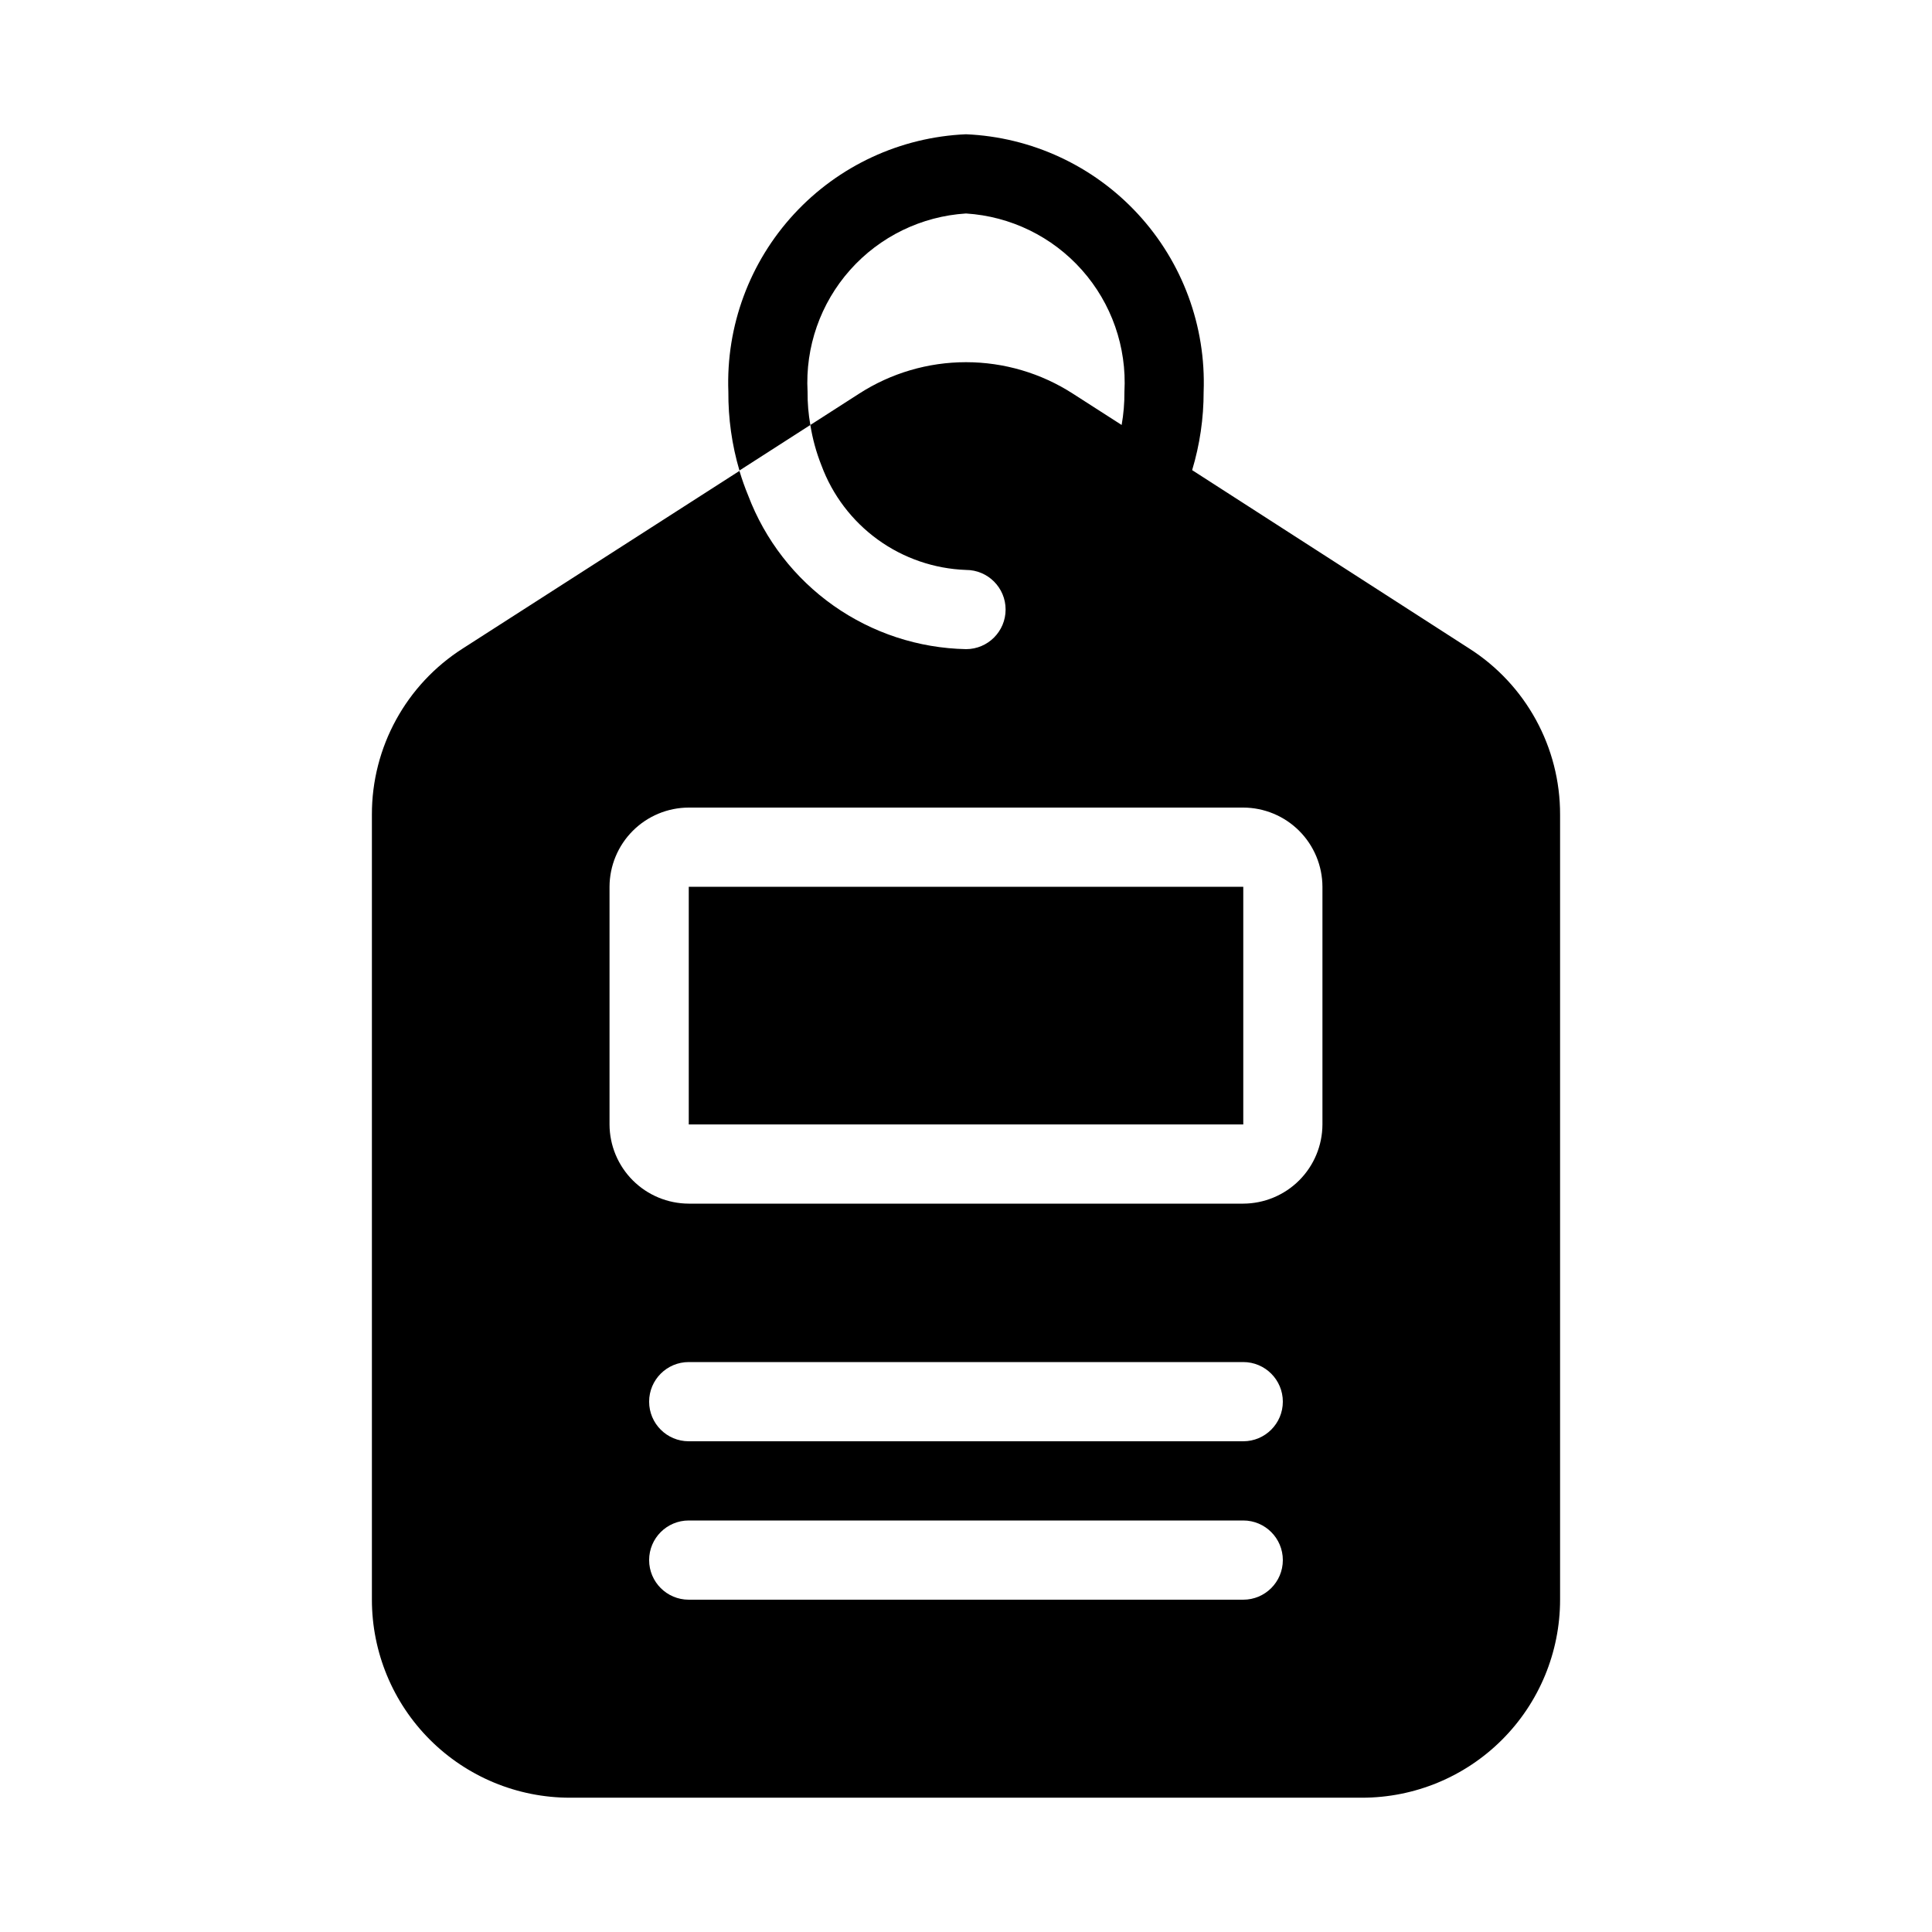
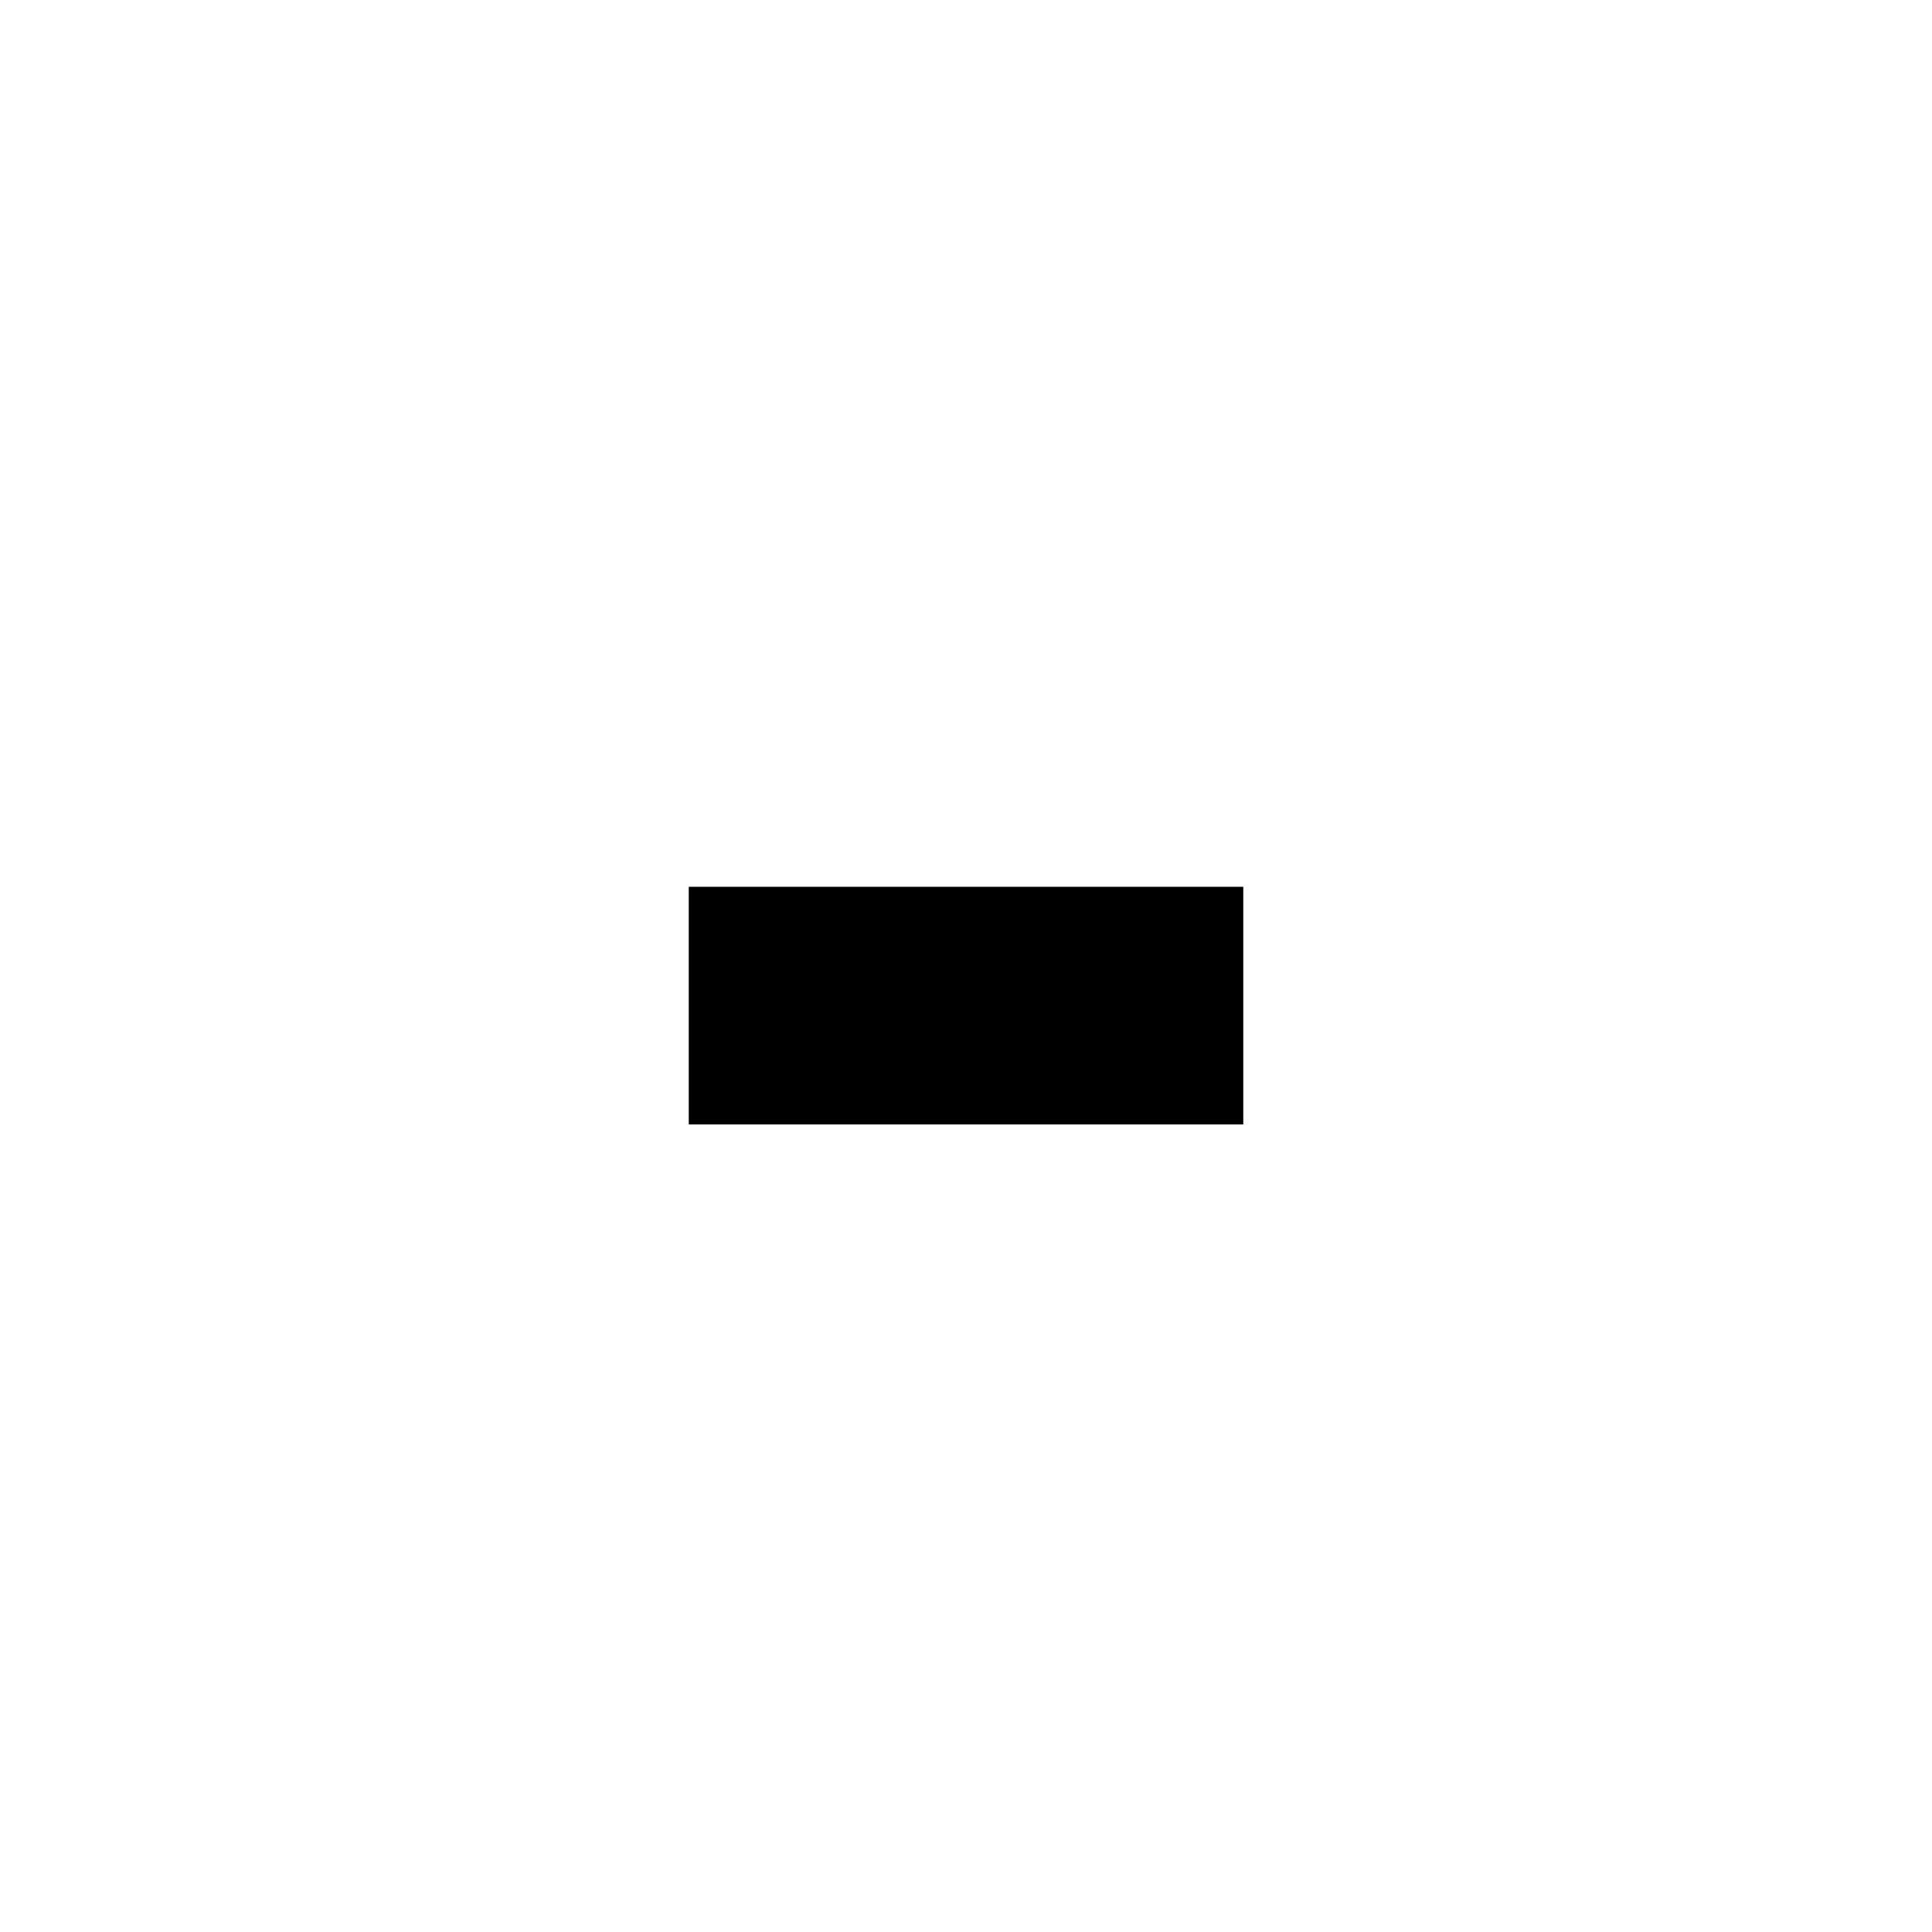
<svg xmlns="http://www.w3.org/2000/svg" fill="#000000" width="800px" height="800px" version="1.1" viewBox="144 144 512 512">
  <g>
-     <path d="m400 316.03c-12.59-0.254-24.812-4.266-35.102-11.523-10.289-7.258-18.168-17.43-22.629-29.203-0.879-2.129-1.648-4.301-2.309-6.508l-73.262 47.023c-15.074 9.582-24.188 26.223-24.141 44.082v208.03c0 13.922 5.527 27.27 15.371 37.109 9.84 9.844 23.191 15.371 37.109 15.371h209.92c13.922 0 27.27-5.527 37.109-15.371 9.844-9.84 15.371-23.188 15.371-37.109v-208.03c0.047-17.859-9.066-34.5-24.141-44.082l-73.367-47.23c2.031-6.742 3.059-13.746 3.047-20.785 0.641-17.383-5.621-34.316-17.422-47.098-11.797-12.781-28.176-20.379-45.555-21.125-17.383 0.746-33.758 8.344-45.559 21.125-11.801 12.781-18.062 29.715-17.418 47.098-0.047 7.07 0.941 14.105 2.938 20.887l18.789-12.07c-0.516-2.91-0.762-5.859-0.734-8.816-0.648-11.816 3.402-23.414 11.266-32.258 7.863-8.848 18.906-14.23 30.719-14.973 11.812 0.742 22.852 6.125 30.715 14.973 7.863 8.844 11.914 20.441 11.27 32.258 0.023 2.957-0.223 5.906-0.738 8.816l-12.91-8.289c-8.445-5.449-18.285-8.348-28.336-8.348-10.055 0-19.895 2.898-28.34 8.348l-12.91 8.293v-0.004c0.582 3.668 1.566 7.258 2.938 10.707 2.922 7.894 8.125 14.746 14.945 19.68 6.82 4.934 14.953 7.727 23.367 8.031 5.797 0 10.496 4.699 10.496 10.496s-4.699 10.496-10.496 10.496zm73.473 251.91-146.95-0.004c-5.797 0-10.496-4.699-10.496-10.496s4.699-10.496 10.496-10.496h146.95c5.793 0 10.492 4.699 10.492 10.496s-4.699 10.496-10.492 10.496zm0-41.984-146.95-0.004c-5.797 0-10.496-4.699-10.496-10.496s4.699-10.496 10.496-10.496h146.95c5.793 0 10.492 4.699 10.492 10.496s-4.699 10.496-10.492 10.496zm0-167.94c5.559 0.016 10.891 2.231 14.824 6.164 3.934 3.934 6.148 9.266 6.164 14.828v62.977c-0.016 5.562-2.231 10.891-6.164 14.824s-9.266 6.148-14.824 6.168h-146.95c-5.562-0.02-10.895-2.234-14.828-6.168-3.93-3.934-6.148-9.262-6.164-14.824v-62.977c0.016-5.562 2.234-10.895 6.164-14.828 3.934-3.934 9.266-6.148 14.828-6.164z" />
    <path d="m326.53 379.01h146.95v62.977h-146.95z" />
  </g>
</svg>